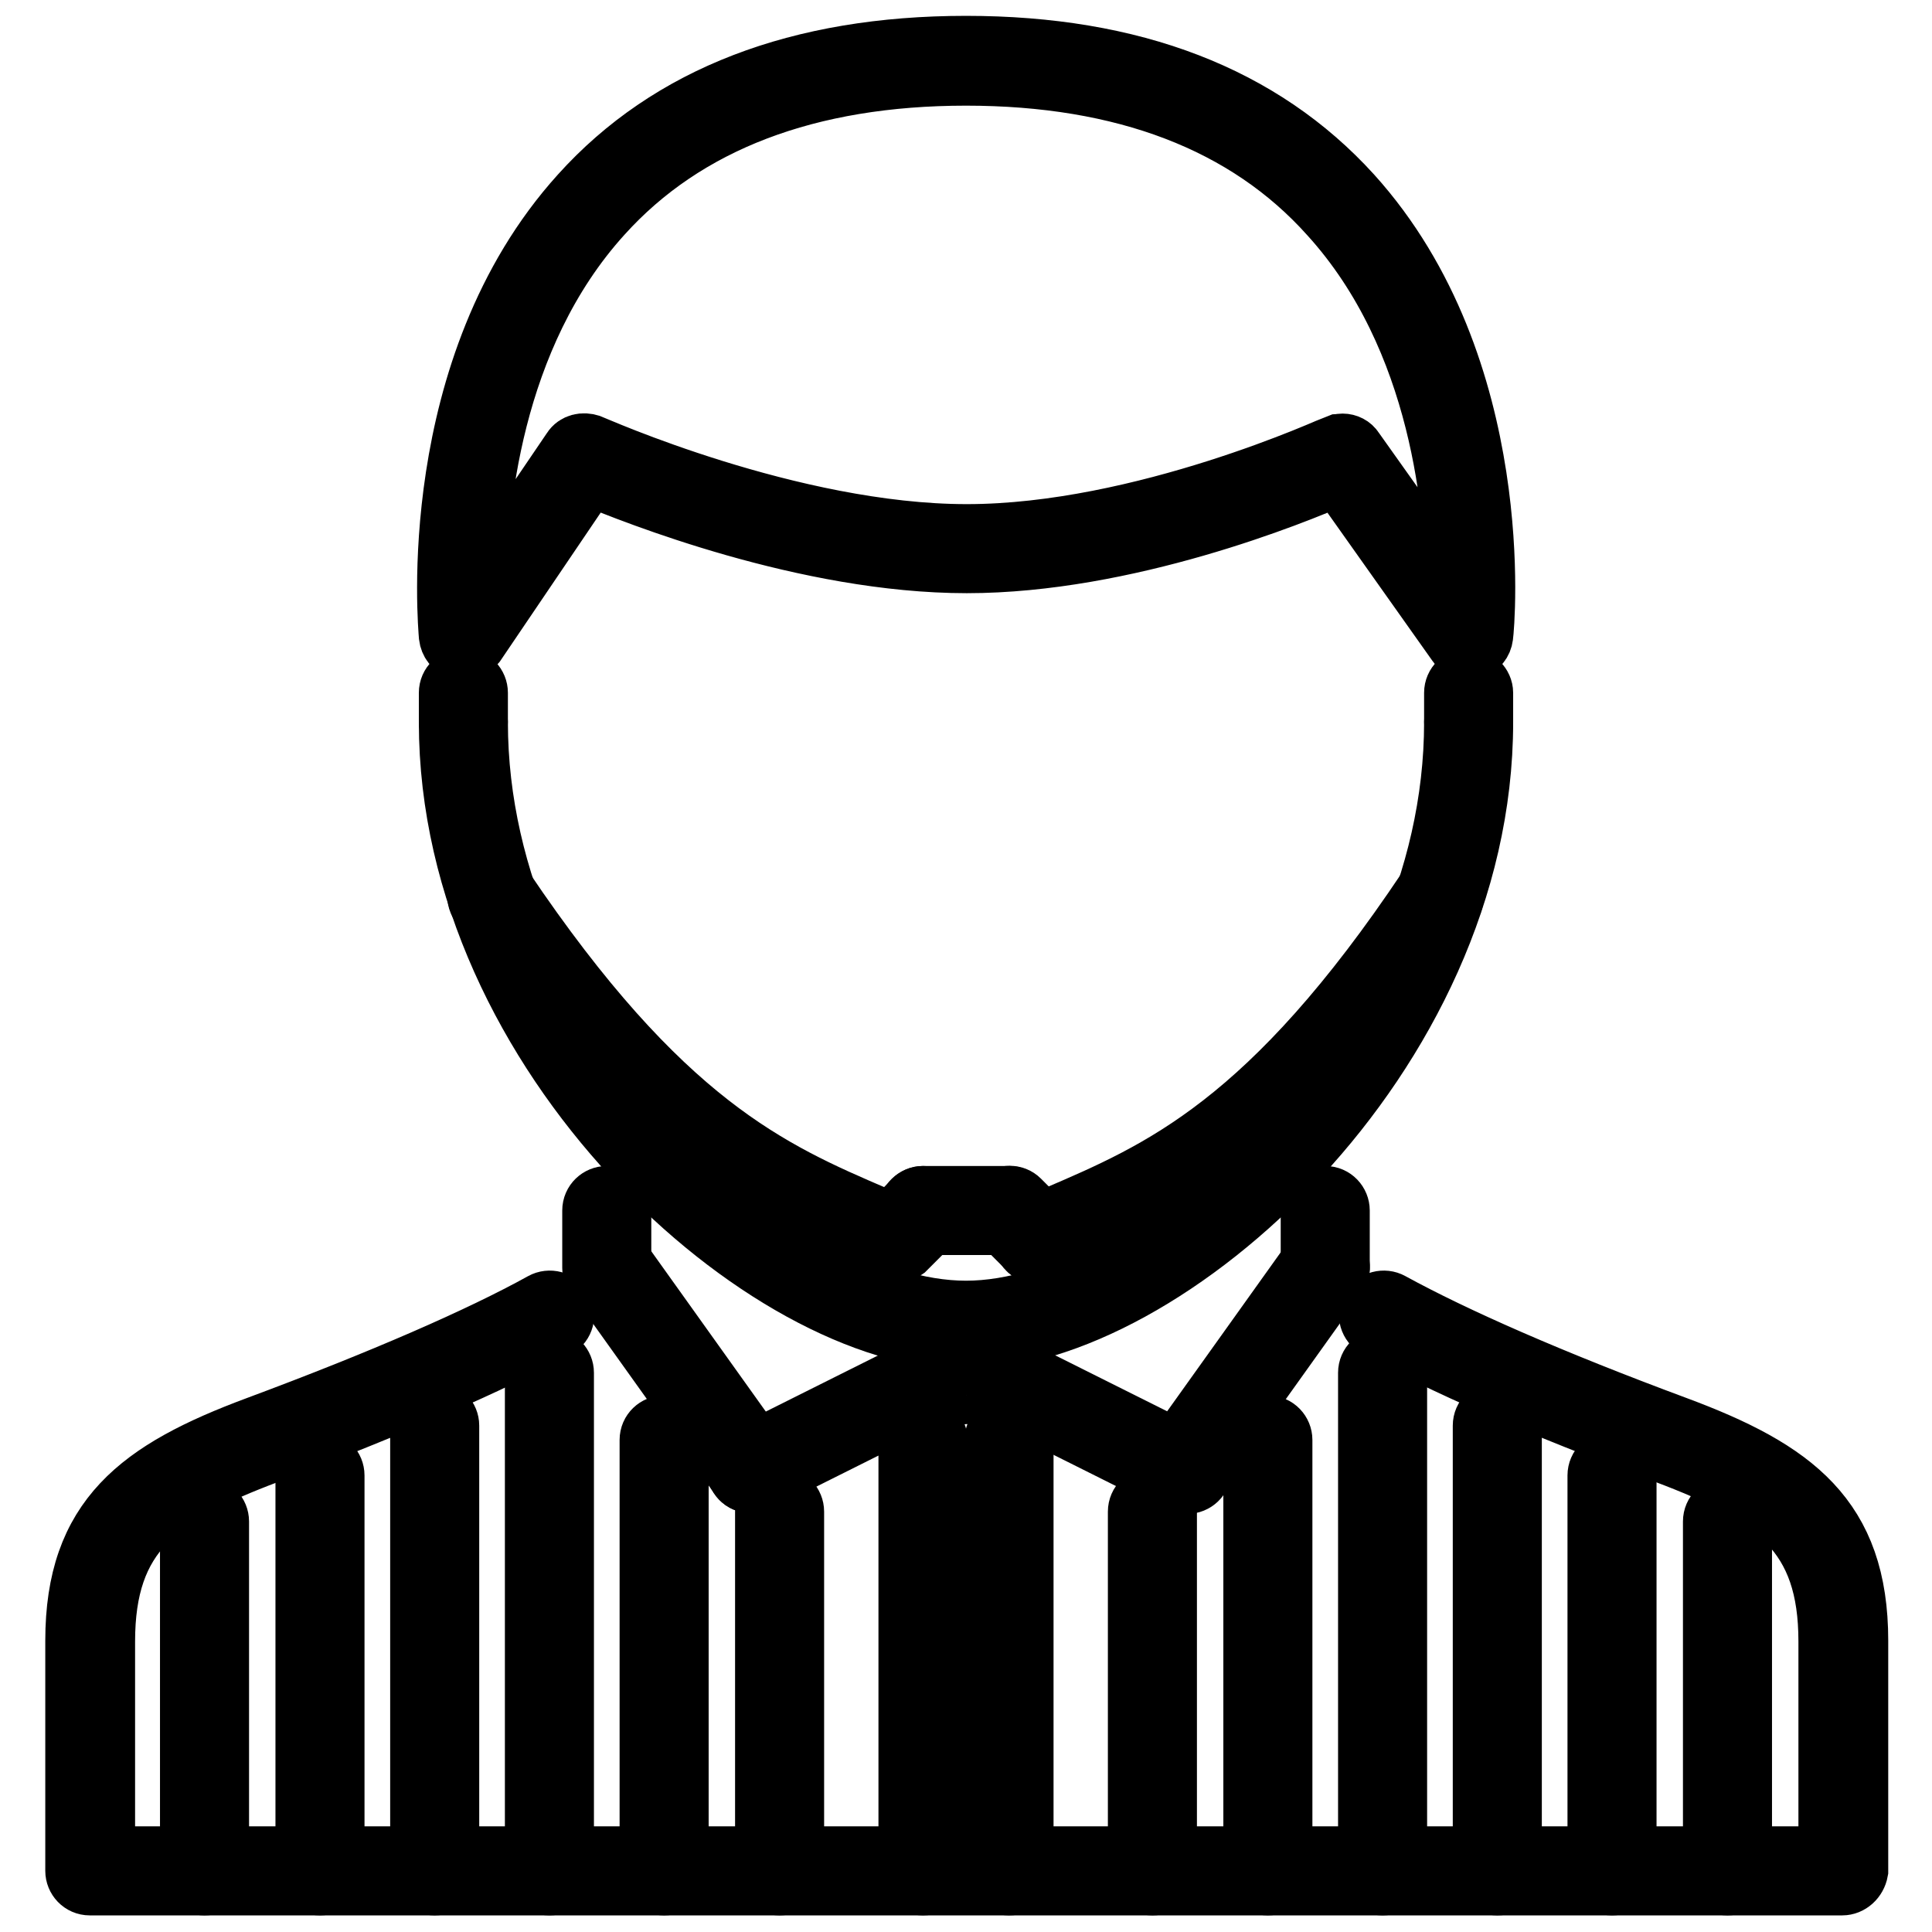
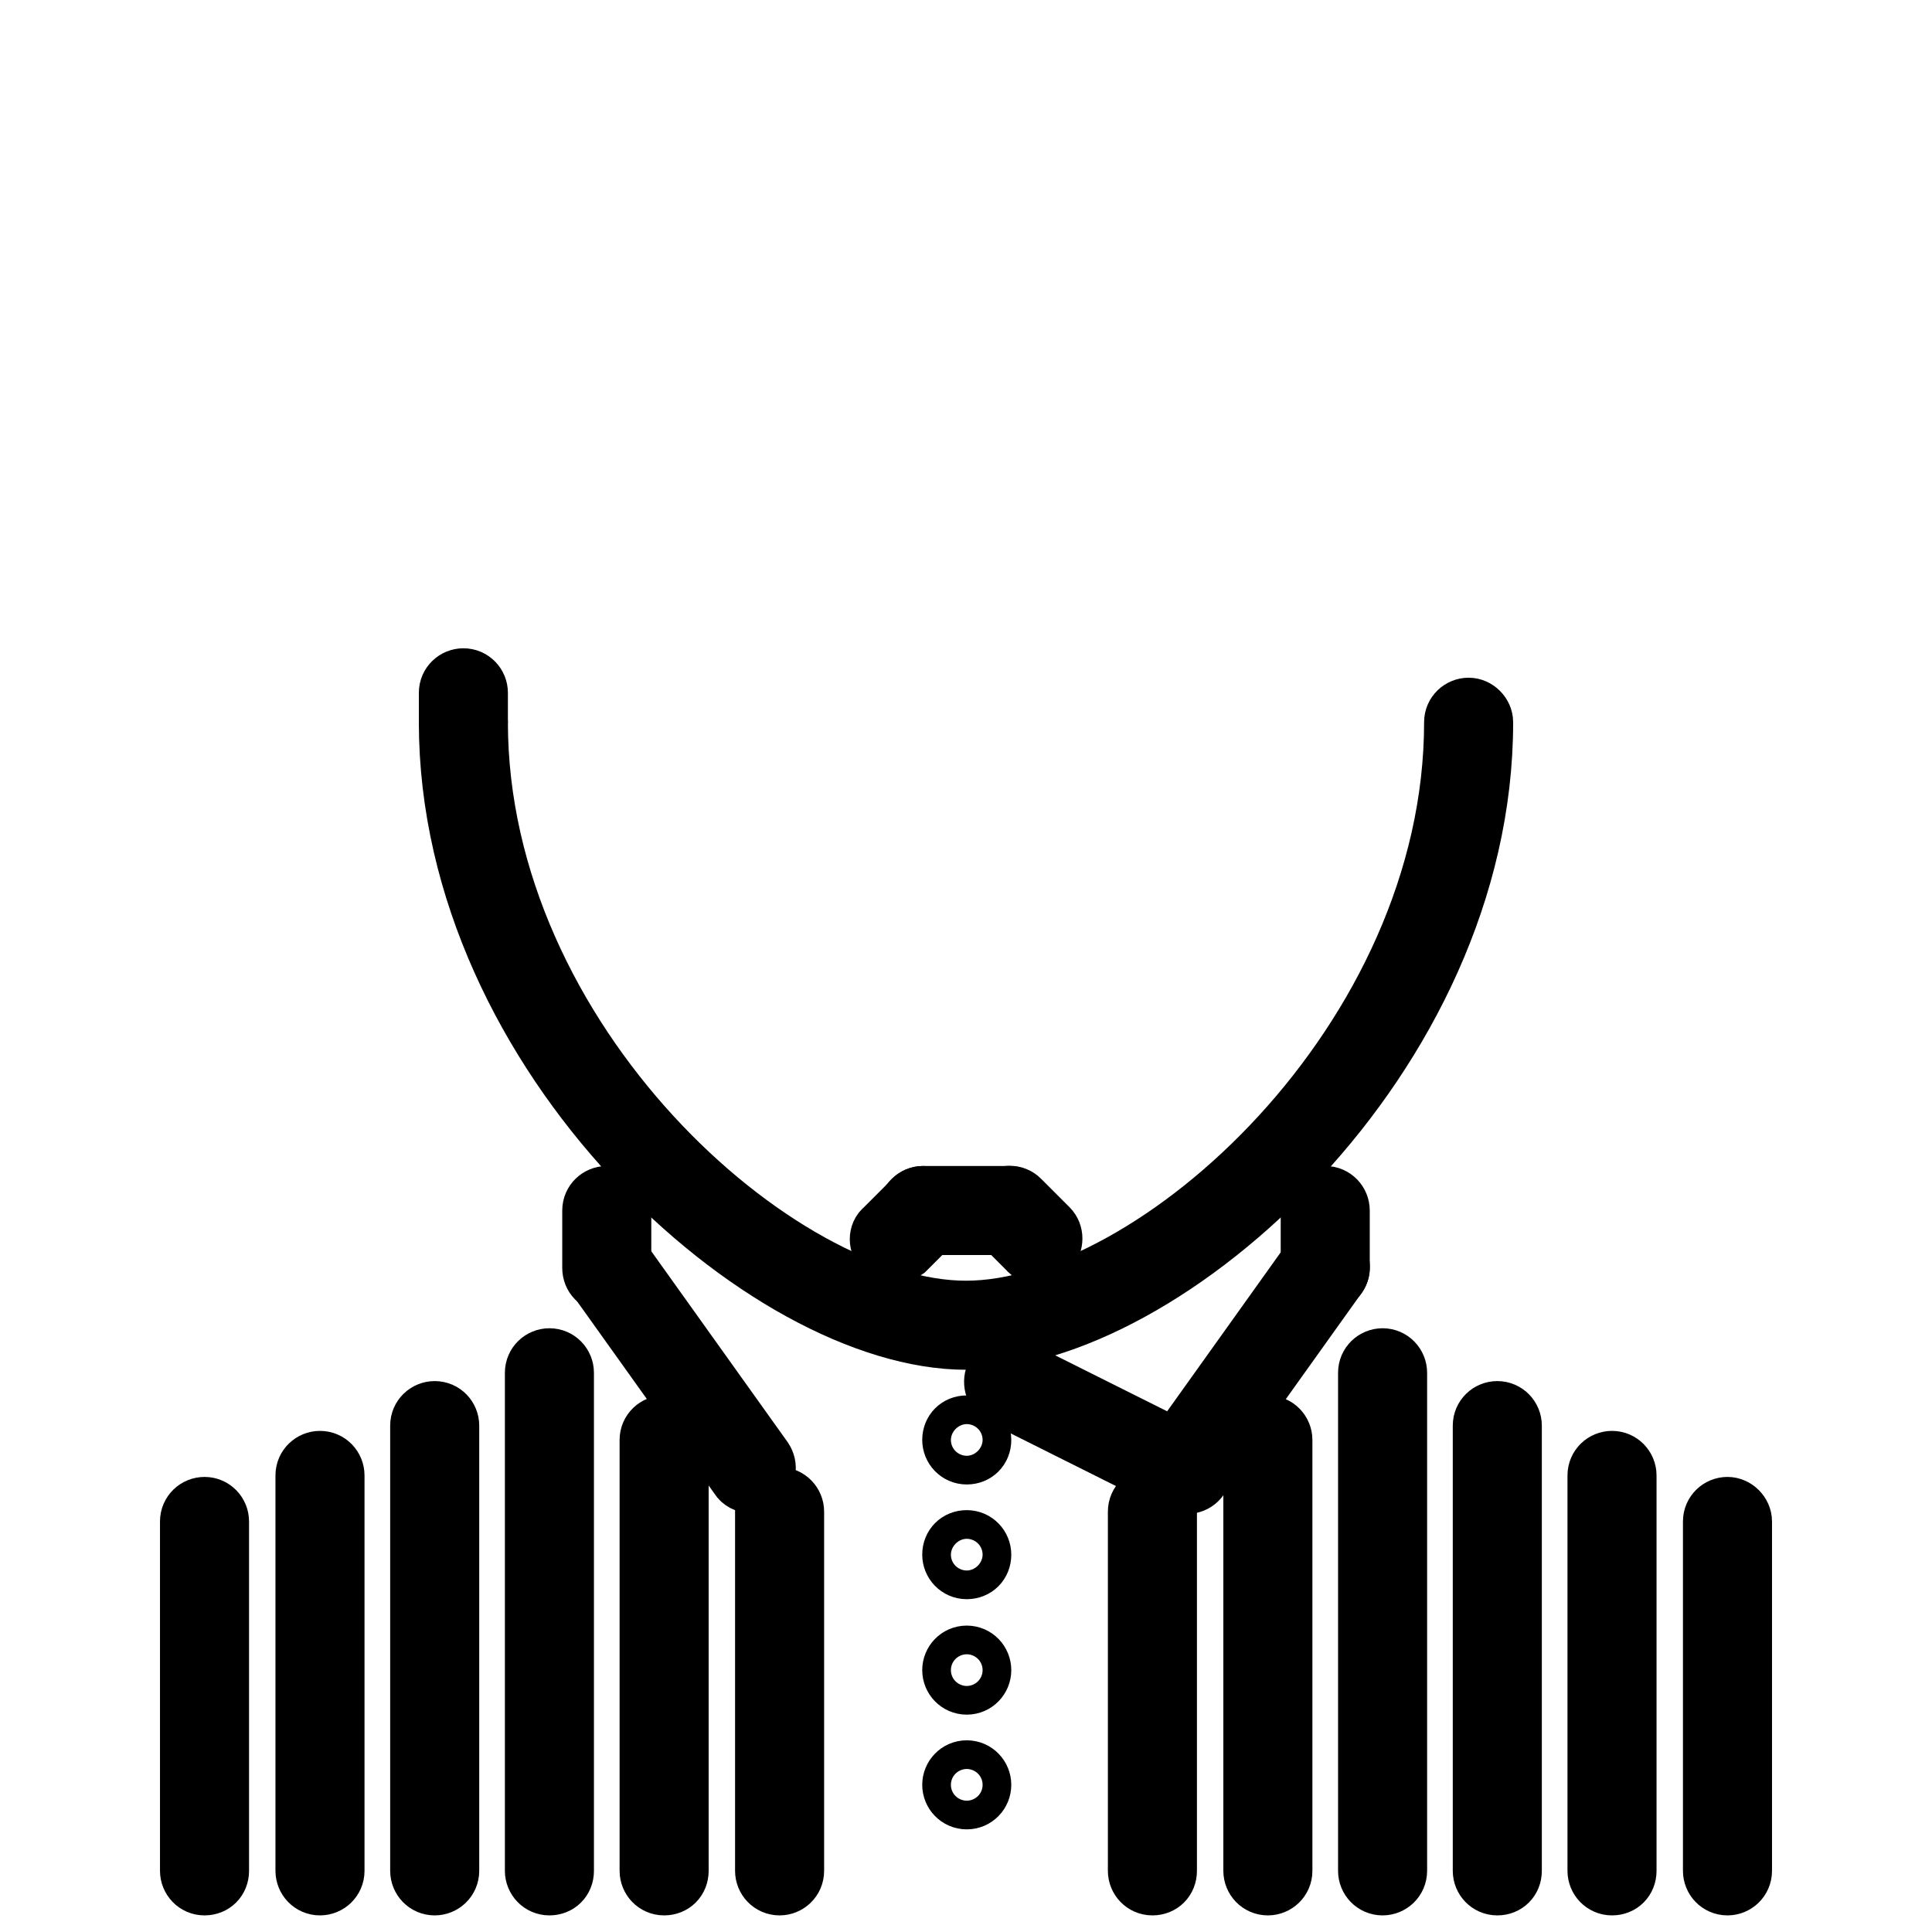
<svg xmlns="http://www.w3.org/2000/svg" version="1.1" x="0px" y="0px" viewBox="0 0 256 256" enable-background="new 0 0 256 256" xml:space="preserve">
  <g>
-     <path stroke-width="8" fill-opacity="0" stroke="#000000" d="M244.1,249.8H11.9c-1.1,0-1.9-0.9-1.9-1.9v-30.5c0-16.3,8.5-22.6,24.1-28.4c16.4-6.1,29.5-11.8,37.8-16.4 c0.9-0.5,2.1-0.2,2.6,0.7c0.5,0.9,0.2,2.1-0.7,2.6v0c-8.5,4.7-21.7,10.4-38.3,16.7c-14.6,5.5-21.6,10.6-21.6,24.9V246h228.4v-28.5 c0-14.3-7-19.4-21.6-24.9c-16.9-6.3-29.8-11.9-38.3-16.7c-0.9-0.5-1.3-1.7-0.7-2.6c0.5-0.9,1.7-1.2,2.6-0.7 c8.4,4.6,21.1,10.2,37.8,16.4c15.6,5.8,24.1,12.1,24.1,28.4v30.5C246,249,245.1,249.8,244.1,249.8L244.1,249.8z" />
    <path stroke-width="8" fill-opacity="0" stroke="#000000" d="M128,177.5c-26.4,0-68.5-37.5-68.5-81.8c0-1.1,0.9-1.9,1.9-1.9c1.1,0,1.9,0.9,1.9,1.9c0,0,0,0,0,0 c0,42.3,39.7,78,64.7,78c25,0,64.7-35.7,64.7-78c0-1.1,0.9-1.9,1.9-1.9c1,0,1.9,0.9,1.9,1.9c0,0,0,0,0,0 C196.5,140,154.4,177.5,128,177.5z M128.1,192.7c-1.1,0-1.9-0.9-1.9-1.9c0-1.1,0.8-1.9,1.9-1.9h0c1.1,0,1.9,0.9,1.9,1.9 C130,191.9,129.2,192.7,128.1,192.7z M128.1,207.9c-1.1,0-1.9-0.9-1.9-1.9c0-1.1,0.8-1.9,1.9-1.9h0c1.1,0,1.9,0.9,1.9,1.9 C130,207.1,129.2,207.9,128.1,207.9z M128.1,223.2c-1.1,0-1.9-0.9-1.9-1.9s0.8-1.9,1.9-1.9h0c1.1,0,1.9,0.9,1.9,1.9 S129.2,223.2,128.1,223.2z M128.1,238.4c-1.1,0-1.9-0.9-1.9-1.9s0.8-1.9,1.9-1.9h0c1.1,0,1.9,0.9,1.9,1.9S129.2,238.4,128.1,238.4z " />
    <path stroke-width="8" fill-opacity="0" stroke="#000000" d="M175.6,169.9c-1.1,0-1.9-0.8-1.9-1.9v-7.6c0-1.1,0.9-1.9,1.9-1.9c1.1,0,1.9,0.9,1.9,1.9v7.6 C177.5,169,176.6,169.9,175.6,169.9C175.6,169.9,175.6,169.9,175.6,169.9z" />
-     <path stroke-width="8" fill-opacity="0" stroke="#000000" d="M156.5,196.5c-0.4,0-0.8-0.1-1.1-0.4c-0.9-0.6-1.1-1.8-0.4-2.7c0,0,0,0,0,0l19-26.6c0.6-0.8,1.8-1,2.7-0.4 c0.9,0.6,1.1,1.8,0.4,2.7c0,0,0,0,0,0l-19,26.6C157.7,196.2,157.2,196.5,156.5,196.5L156.5,196.5z" />
+     <path stroke-width="8" fill-opacity="0" stroke="#000000" d="M156.5,196.5c-0.4,0-0.8-0.1-1.1-0.4c-0.9-0.6-1.1-1.8-0.4-2.7c0,0,0,0,0,0l19-26.6c0.6-0.8,1.8-1,2.7-0.4 c0.9,0.6,1.1,1.8,0.4,2.7l-19,26.6C157.7,196.2,157.2,196.5,156.5,196.5L156.5,196.5z" />
    <path stroke-width="8" fill-opacity="0" stroke="#000000" d="M156.5,196.5c-0.3,0-0.6-0.1-0.9-0.2l-22.8-11.4c-0.9-0.5-1.3-1.6-0.9-2.6c0.5-0.9,1.6-1.3,2.6-0.9 l22.8,11.4c1.1,0,1.9,0.9,1.9,1.9c0,1.1-0.9,1.9-1.9,1.9C157.1,196.7,156.8,196.6,156.5,196.5z M80.4,169.9c-1.1,0-1.9-0.8-1.9-1.9 v-7.6c0-1.1,0.9-1.9,1.9-1.9c1.1,0,1.9,0.9,1.9,1.9v7.6C82.3,169,81.5,169.9,80.4,169.9C80.4,169.9,80.4,169.9,80.4,169.9z" />
    <path stroke-width="8" fill-opacity="0" stroke="#000000" d="M99.5,196.5c-0.6,0-1.2-0.3-1.5-0.8l-19-26.6c-0.6-0.9-0.4-2,0.4-2.7c0.9-0.6,2-0.4,2.7,0.4l19,26.6 c0.6,0.9,0.4,2-0.4,2.7C100.2,196.4,99.8,196.5,99.5,196.5z" />
-     <path stroke-width="8" fill-opacity="0" stroke="#000000" d="M99.5,196.5c-1.1,0-1.9-0.9-1.9-1.9c0-0.7,0.4-1.4,1.1-1.7l22.8-11.4c0.9-0.5,2.1-0.1,2.6,0.9 s0.1,2.1-0.9,2.6l-22.8,11.4C100,196.4,99.7,196.5,99.5,196.5z M61.4,86.1c-0.2,0-0.3,0-0.5-0.1c-0.8-0.2-1.3-0.9-1.4-1.7 c-0.1-1.4-3.3-35.6,17.4-58.5c11.8-13.1,29-19.7,51.1-19.7c22.1,0,39.2,6.6,51.1,19.7c20.7,22.9,17.6,57.1,17.4,58.5 c-0.1,0.8-0.6,1.4-1.4,1.7c-0.8,0.2-1.6-0.1-2-0.7l-15.8-22.3c-5.9,2.6-28.1,11.6-49.2,11.6c-21.2,0-44-9.1-50-11.6L63,85.3 C62.6,85.8,62,86.1,61.4,86.1z M177.9,58.8c0.6,0,1.2,0.3,1.5,0.8l13.5,19c0-10.5-1.8-33.7-16.7-50.1C165.2,16.2,148.9,10,128,10 c-20.9,0-37.2,6.2-48.2,18.4C65,44.7,63.1,67.8,63.1,78.3l12.7-18.7c0.5-0.8,1.5-1,2.4-0.7c0.3,0.1,26.6,11.9,49.9,11.9 c23.3,0,48.8-11.8,49.1-11.9C177.3,58.9,177.6,58.8,177.9,58.8z M133.7,249.8c-1.1,0-1.9-0.9-1.9-1.9v0v-57.1 c0-1.1,0.9-1.9,1.9-1.9s1.9,0.9,1.9,1.9v57.1C135.6,249,134.8,249.8,133.7,249.8z M122.3,249.8c-1.1,0-1.9-0.9-1.9-1.9v-57.1 c0-1.1,0.9-1.9,1.9-1.9c1.1,0,1.9,0.9,1.9,1.9v57.1C124.2,249,123.3,249.8,122.3,249.8z M137.5,166.1c-0.8,0-1.4-0.4-1.7-1.1 c-0.4-1,0-2.1,1-2.5l3-1.3c14-6,28.5-12.2,49.4-43.5c0.6-0.9,1.8-1.1,2.6-0.5c0.8,0.6,1.1,1.7,0.5,2.6 c-21.6,32.2-37.3,38.9-51.1,44.8l-3,1.3C138,166,137.8,166.1,137.5,166.1L137.5,166.1z M118.5,166.1c-0.3,0-0.5-0.1-0.8-0.2l-3-1.3 c-13.8-5.9-29.5-12.7-51.1-44.8c-0.6-0.9-0.4-2.1,0.5-2.6c0,0,0,0,0,0c0.9-0.6,2-0.4,2.6,0.5c0,0,0,0,0,0 c21,31.2,35.4,37.5,49.4,43.5l3,1.3c1,0.4,1.4,1.5,1,2.5C119.9,165.6,119.2,166.1,118.5,166.1z" />
    <path stroke-width="8" fill-opacity="0" stroke="#000000" d="M137.5,166.1c-0.5,0-1-0.2-1.3-0.6l-3.8-3.8c-0.7-0.8-0.7-2,0.1-2.7c0.7-0.7,1.9-0.7,2.6,0l3.8,3.8 c0.7,0.7,0.7,1.9,0,2.7C138.5,165.9,138,166.1,137.5,166.1z M118.5,166.1c-1.1,0-1.9-0.9-1.9-1.9c0-0.5,0.2-1,0.6-1.3l3.8-3.8 c0.7-0.8,1.9-0.8,2.7,0s0.8,1.9,0,2.7c0,0,0,0,0,0l-3.8,3.8C119.5,165.9,119,166.1,118.5,166.1z" />
    <path stroke-width="8" fill-opacity="0" stroke="#000000" d="M133.7,162.3h-11.4c-1.1,0-1.9-0.9-1.9-1.9c0-1.1,0.9-1.9,1.9-1.9h11.4c1.1,0,1.9,0.9,1.9,1.9 C135.6,161.4,134.8,162.3,133.7,162.3z M152.7,249.8c-1.1,0-1.9-0.9-1.9-1.9v-47.6c0-1.1,0.9-1.9,1.9-1.9c1.1,0,1.9,0.9,1.9,1.9 v47.6C154.6,249,153.8,249.8,152.7,249.8z M168,249.8c-1.1,0-1.9-0.9-1.9-1.9v-57.1c0-1.1,0.9-1.9,1.9-1.9c1.1,0,1.9,0.9,1.9,1.9 v57.1C169.9,249,169,249.8,168,249.8z M183.2,249.8c-1.1,0-1.9-0.9-1.9-1.9v-66c0-1.1,0.9-1.9,1.9-1.9c1.1,0,1.9,0.9,1.9,1.9v66 C185.1,249,184.2,249.8,183.2,249.8z M198.4,249.8c-1.1,0-1.9-0.9-1.9-1.9v-59c0-1.1,0.9-1.9,1.9-1.9c1.1,0,1.9,0.9,1.9,1.9v59 C200.3,249,199.5,249.8,198.4,249.8z M213.6,249.8c-1.1,0-1.9-0.9-1.9-1.9v-52.4c0-1.1,0.9-1.9,1.9-1.9c1.1,0,1.9,0.9,1.9,1.9v52.4 C215.5,249,214.7,249.8,213.6,249.8C213.6,249.8,213.6,249.8,213.6,249.8z M228.9,249.8c-1.1,0-1.9-0.9-1.9-1.9v-46.3 c0-1.1,0.9-1.9,1.9-1.9s1.9,0.9,1.9,1.9v46.3C230.8,249,229.9,249.8,228.9,249.8z M103.3,249.8c-1.1,0-1.9-0.9-1.9-1.9v-47.6 c0-1.1,0.9-1.9,1.9-1.9c1.1,0,1.9,0.9,1.9,1.9v47.6C105.2,249,104.3,249.8,103.3,249.8z M88,249.8c-1.1,0-1.9-0.9-1.9-1.9v-57.1 c0-1.1,0.9-1.9,1.9-1.9c1.1,0,1.9,0.9,1.9,1.9v57.1C89.9,249,89.1,249.8,88,249.8z M72.8,249.8c-1.1,0-1.9-0.9-1.9-1.9v-66 c0-1.1,0.9-1.9,1.9-1.9c1.1,0,1.9,0.9,1.9,1.9v66C74.7,249,73.9,249.8,72.8,249.8z M57.6,249.8c-1.1,0-1.9-0.9-1.9-1.9v-59 c0-1.1,0.9-1.9,1.9-1.9c1.1,0,1.9,0.9,1.9,1.9v59C59.5,249,58.6,249.8,57.6,249.8z" />
    <path stroke-width="8" fill-opacity="0" stroke="#000000" d="M42.4,249.8c-1.1,0-1.9-0.9-1.9-1.9v-52.4c0-1.1,0.9-1.9,1.9-1.9c1.1,0,1.9,0.9,1.9,1.9v52.4 C44.3,249,43.4,249.8,42.4,249.8C42.4,249.8,42.4,249.8,42.4,249.8z" />
    <path stroke-width="8" fill-opacity="0" stroke="#000000" d="M27.1,249.8c-1.1,0-1.9-0.9-1.9-1.9v-46.3c0-1.1,0.9-1.9,1.9-1.9c1.1,0,1.9,0.9,1.9,1.9v46.3 C29,249,28.2,249.8,27.1,249.8z" />
-     <path stroke-width="8" fill-opacity="0" stroke="#000000" d="M194.6,97.5c-1.1,0-1.9-0.9-1.9-1.9v-3.8c0-1.1,0.9-1.9,1.9-1.9c1,0,1.9,0.9,1.9,1.9c0,0,0,0,0,0v3.8 C196.5,96.7,195.7,97.5,194.6,97.5z" />
    <path stroke-width="8" fill-opacity="0" stroke="#000000" d="M61.4,97.5c-1.1,0-1.9-0.9-1.9-1.9v-3.8c0-1.1,0.9-1.9,1.9-1.9c1.1,0,1.9,0.9,1.9,1.9c0,0,0,0,0,0v3.8 C63.3,96.7,62.4,97.5,61.4,97.5z" />
  </g>
</svg>